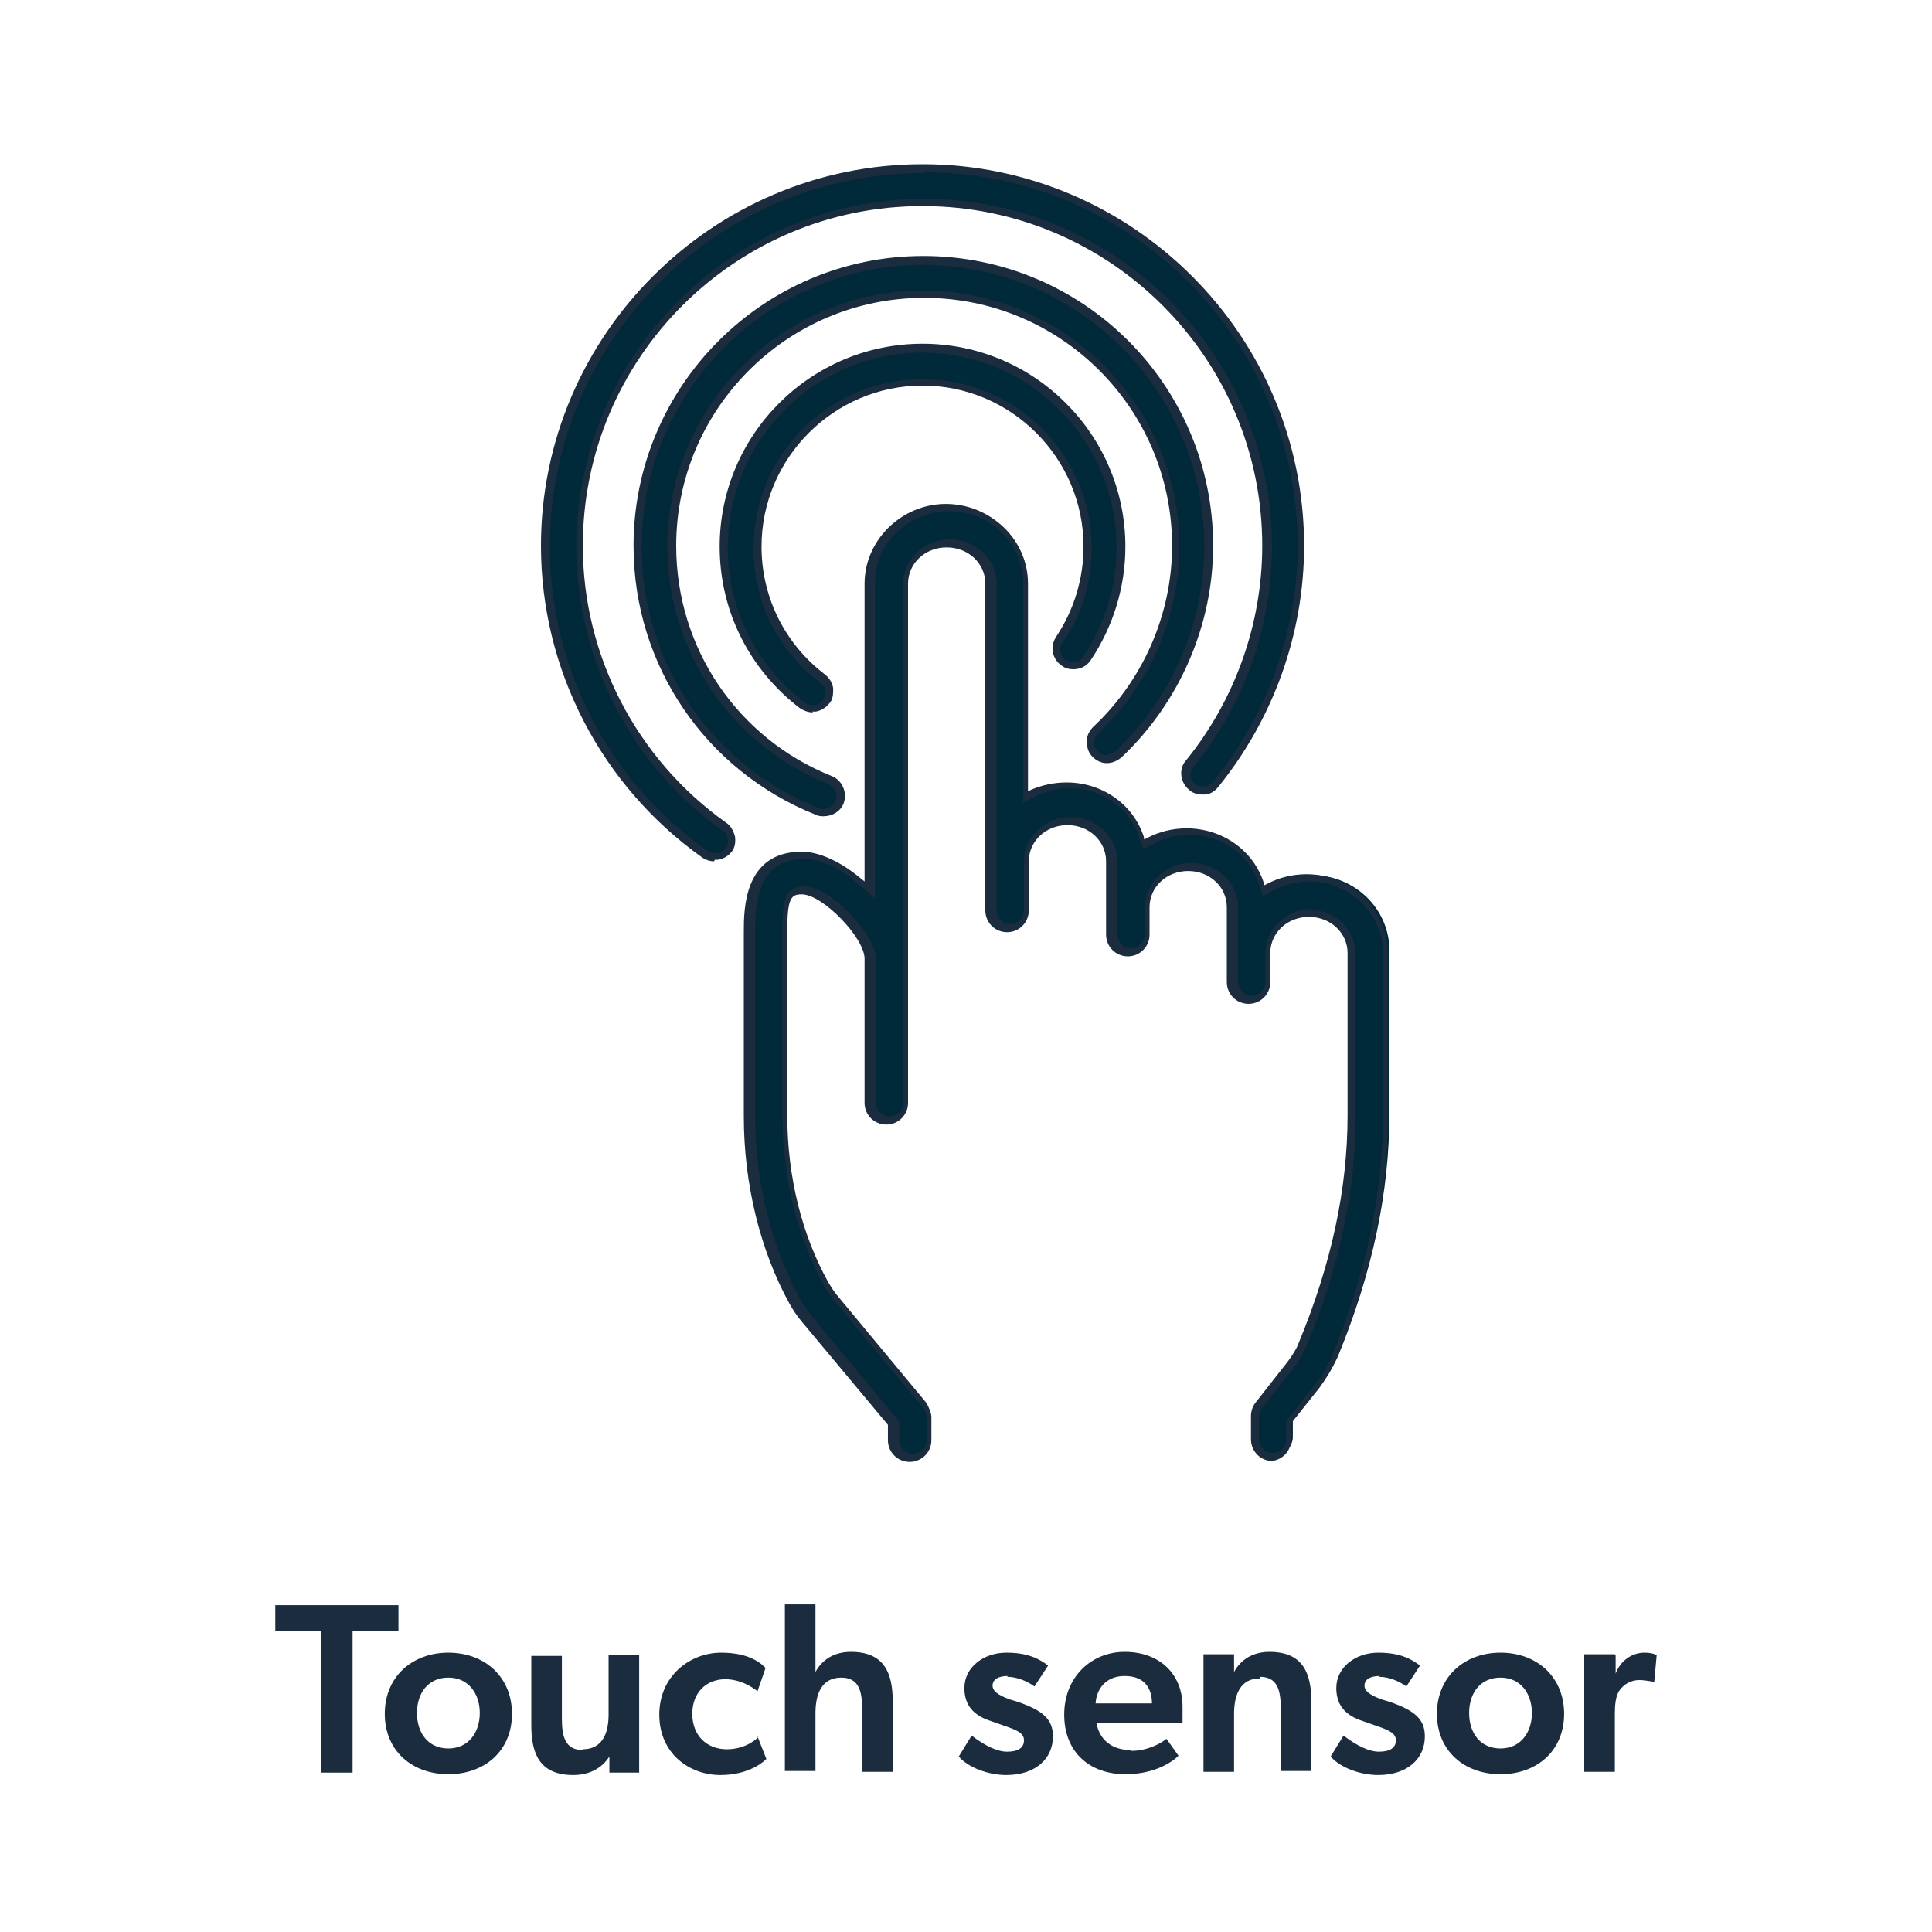
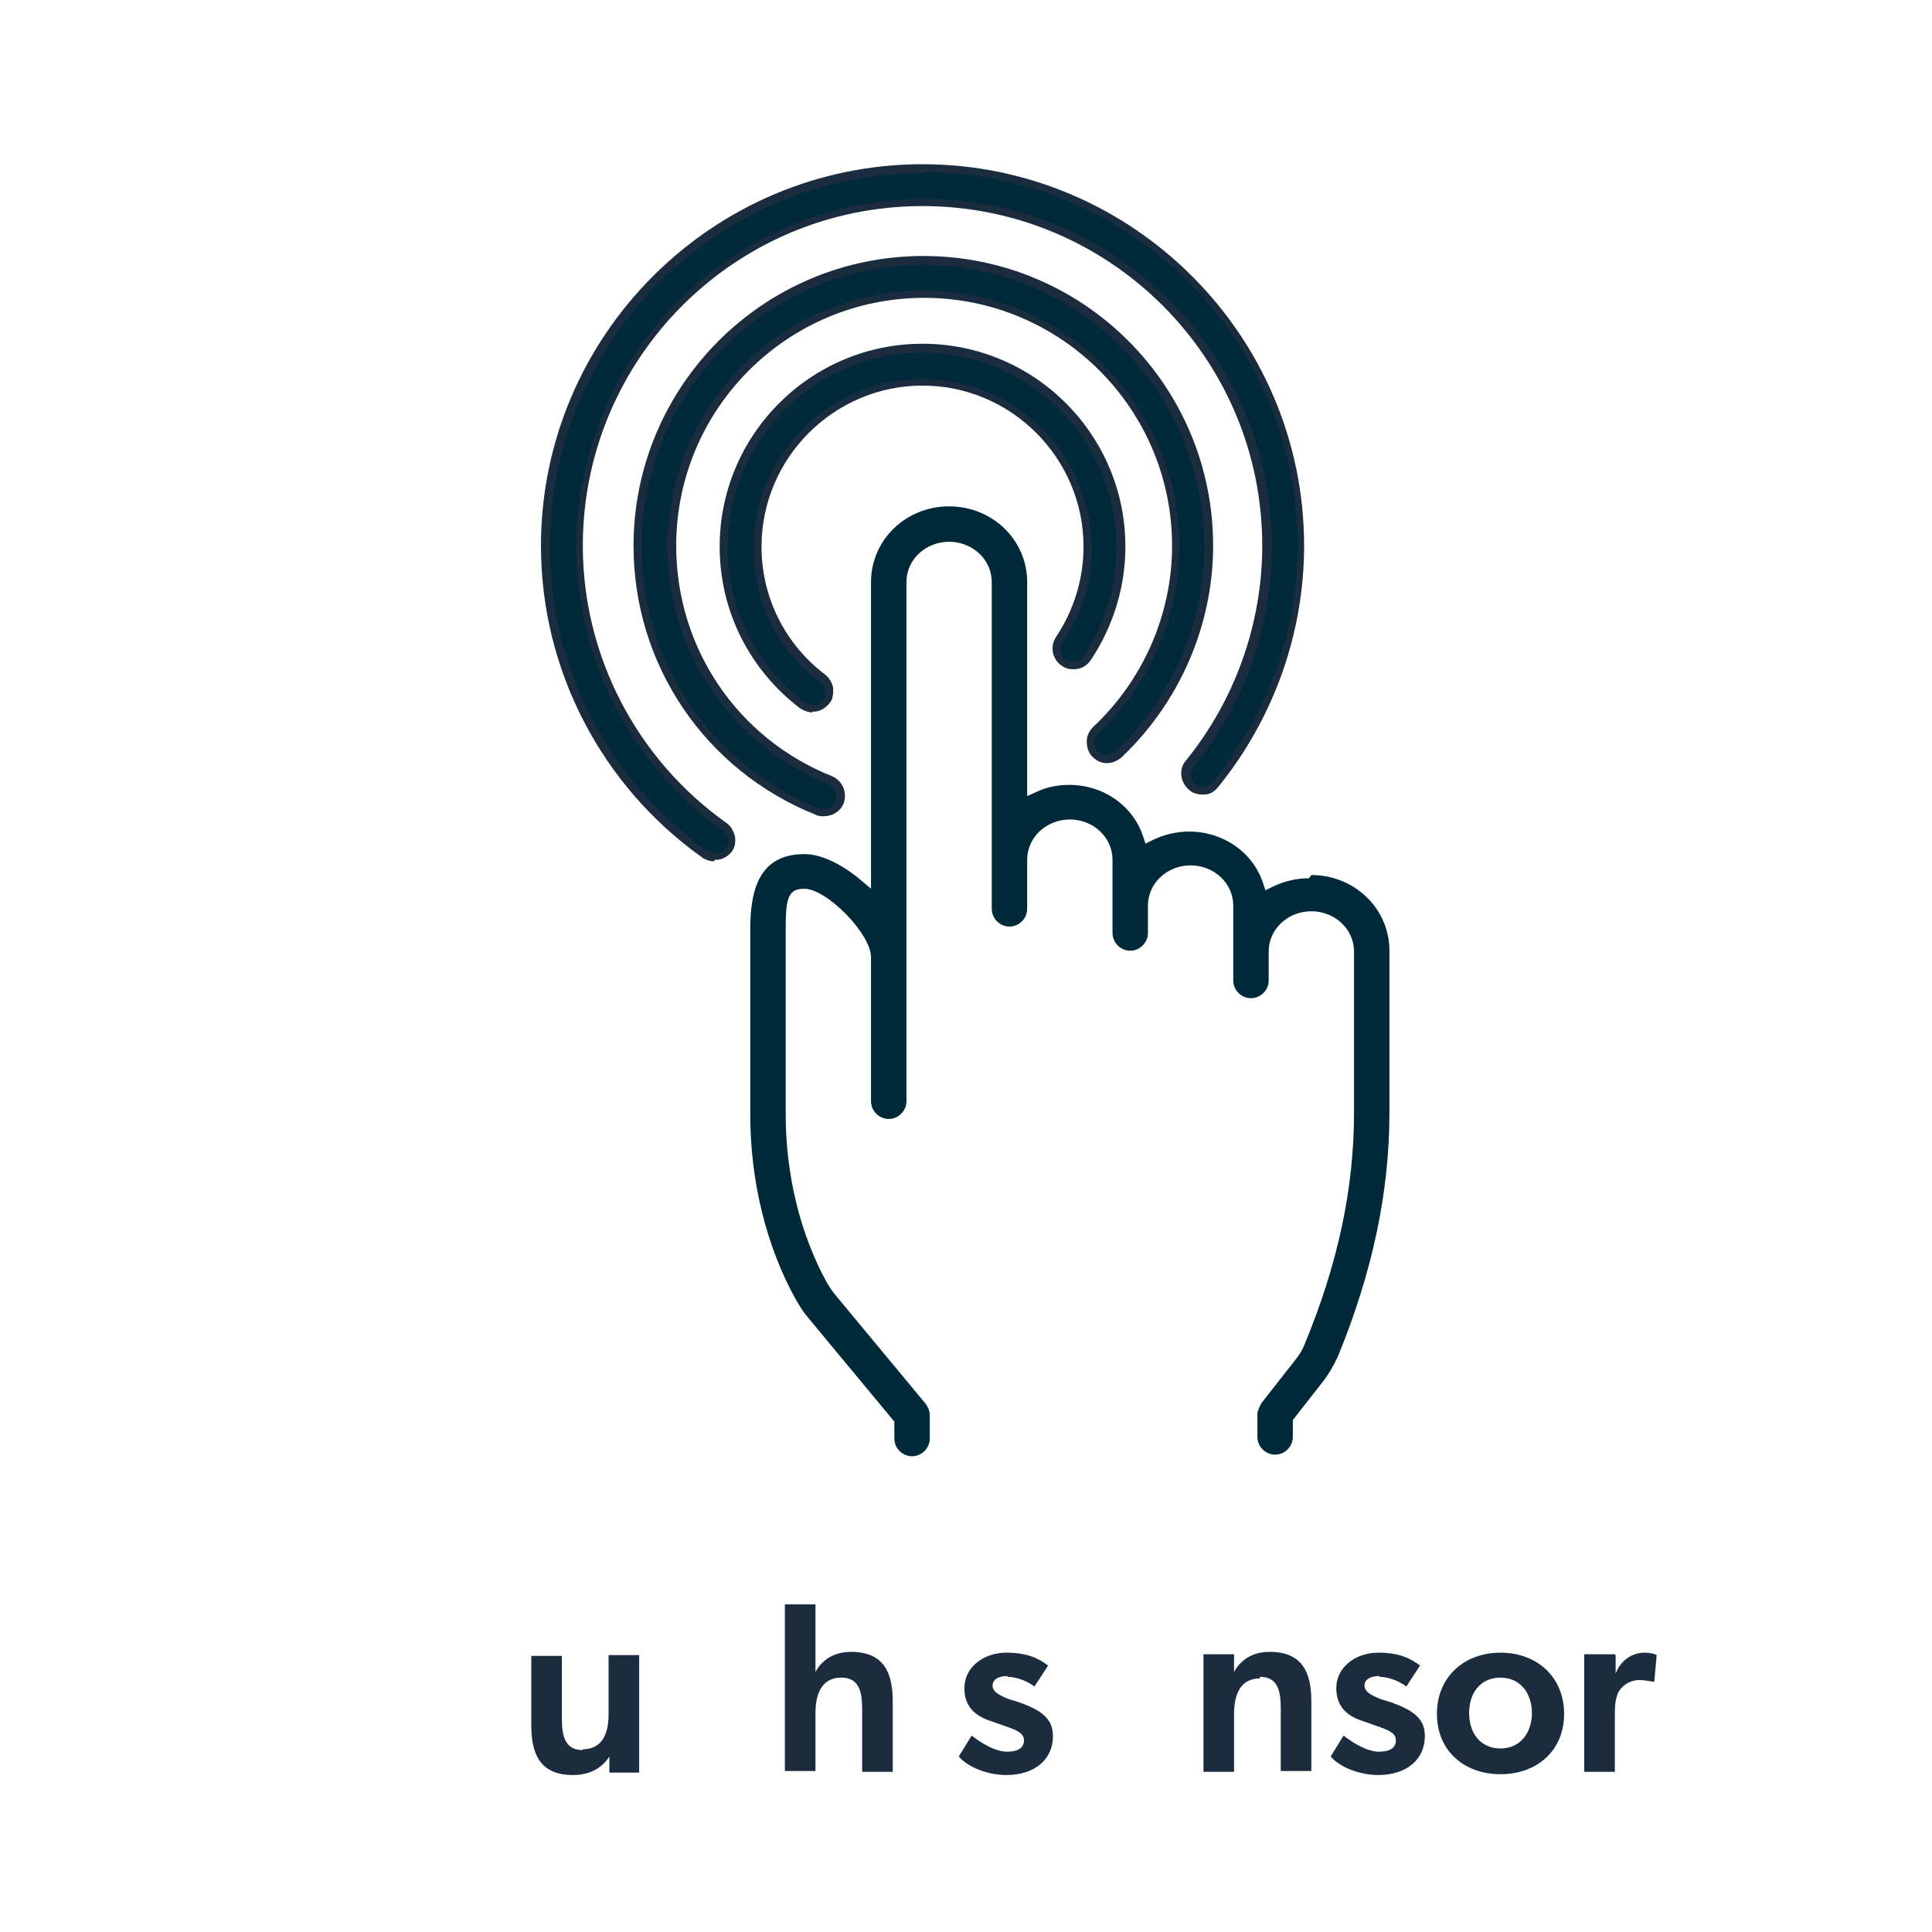
<svg xmlns="http://www.w3.org/2000/svg" id="Layer_1" data-name="Layer 1" viewBox="0 0 24 24">
  <defs>
    <style>
      .cls-1 {
        fill: #00293a;
      }

      .cls-2 {
        fill: #1b2c3f;
      }
    </style>
  </defs>
  <g>
    <g>
      <path class="cls-1" d="m13.74,9.44h0c.05,0,.1-.02.14-.06.71-.67,1.12-1.61,1.12-2.59,0-1.96-1.59-3.55-3.55-3.55s-3.55,1.59-3.55,3.55c0,1.46.87,2.75,2.23,3.29.1.04.23-.01.27-.12.04-.11-.01-.23-.12-.27-1.19-.48-1.96-1.62-1.96-2.91,0-1.73,1.4-3.13,3.13-3.13s3.13,1.4,3.13,3.13c0,.86-.36,1.7-.99,2.29-.04.04-.06.09-.07.15,0,.06.02.11.06.15.04.04.09.06.14.07Z" />
      <path class="cls-2" d="m10.22,10.14s-.06,0-.09-.02c-1.37-.55-2.26-1.86-2.26-3.34,0-1.98,1.61-3.6,3.6-3.6s3.6,1.61,3.6,3.6c0,.99-.42,1.95-1.14,2.63-.05.04-.11.07-.18.07h0c-.07,0-.13-.03-.18-.08-.05-.05-.07-.12-.07-.19,0-.07.03-.13.08-.18.62-.58.98-1.4.98-2.25,0-1.7-1.38-3.08-3.08-3.08s-3.08,1.38-3.08,3.08c0,1.27.76,2.39,1.93,2.86.13.05.2.2.15.34-.04.1-.14.16-.25.16Zm1.25-6.85c-1.93,0-3.5,1.57-3.5,3.5,0,1.44.86,2.71,2.2,3.25.08.03.18-.01.21-.09.03-.08,0-.17-.09-.21-1.21-.49-2-1.65-2-2.95,0-1.75,1.43-3.18,3.18-3.18s3.18,1.43,3.18,3.18c0,.88-.37,1.72-1.01,2.32-.03.03-.05.07-.05.11,0,.04.01.08.04.11s.07.05.11.05h0s.08-.02.11-.04c.7-.66,1.11-1.59,1.11-2.55,0-1.93-1.57-3.5-3.5-3.5Z" />
    </g>
    <g>
      <path class="cls-1" d="m7.19,6.79c0-2.36,1.92-4.27,4.27-4.27s4.27,1.92,4.27,4.27c0,.98-.34,1.94-.96,2.7-.07.09-.06.22.03.29.04.03.1.05.15.05.06,0,.11-.03.14-.08.68-.83,1.06-1.89,1.06-2.97,0-2.59-2.1-4.69-4.69-4.69s-4.69,2.1-4.69,4.69c0,1.52.74,2.95,1.98,3.83.09.06.23.04.29-.05.07-.09.04-.22-.05-.29-1.13-.8-1.8-2.1-1.8-3.49Z" />
      <path class="cls-2" d="m8.87,10.7c-.05,0-.11-.02-.15-.05-1.25-.89-2-2.33-2-3.87,0-2.61,2.13-4.74,4.74-4.74s4.74,2.13,4.74,4.74c0,1.09-.38,2.15-1.07,3-.04.05-.1.09-.17.09,0,0-.01,0-.02,0-.07,0-.13-.02-.17-.06-.11-.09-.13-.26-.04-.36.61-.75.95-1.7.95-2.67,0-2.33-1.89-4.22-4.22-4.22s-4.22,1.89-4.22,4.22c0,1.37.67,2.65,1.78,3.44.06.04.09.1.11.17.01.07,0,.14-.04.19-.04.05-.1.09-.17.1-.01,0-.03,0-.04,0Zm2.6-8.55c-2.56,0-4.64,2.08-4.64,4.64,0,1.5.73,2.92,1.96,3.78.03.02.08.03.12.03.04,0,.08-.03.1-.06.03-.03.04-.08.03-.12,0-.04-.03-.08-.06-.1-1.14-.81-1.82-2.13-1.82-3.53,0-2.38,1.94-4.32,4.32-4.32s4.32,1.94,4.32,4.32c0,.99-.34,1.96-.97,2.73-.06.07-.05.17.02.22.03.03.07.03.11.03h.01s.08-.02.1-.06c.67-.83,1.05-1.87,1.05-2.93,0-2.56-2.08-4.64-4.64-4.64Z" />
    </g>
    <g>
      <path class="cls-1" d="m16.26,10.91c-.16,0-.32.04-.46.11l-.08.04-.03-.09c-.13-.39-.5-.64-.92-.64-.16,0-.32.04-.46.11l-.08.04-.03-.09c-.13-.39-.5-.64-.92-.64-.14,0-.29.03-.41.09l-.11.05v-2.66c0-.52-.43-.94-.97-.94s-.97.42-.97.94v3.81l-.13-.11c-.24-.2-.49-.32-.7-.32-.59,0-.67.5-.67.94v2.3c0,.82.2,1.64.57,2.3.04.07.09.15.15.22l1.07,1.29v.21c0,.12.1.22.22.22s.22-.1.22-.22v-.29c0-.05-.02-.1-.05-.14l-1.12-1.35c-.05-.06-.08-.11-.11-.16-.33-.6-.51-1.34-.51-2.09v-2.3c0-.38.03-.5.23-.5.28,0,.83.56.83.85v1.79c0,.12.1.22.22.22s.22-.1.22-.22v-6.45c0-.28.24-.5.53-.5s.53.22.53.5v4.06c0,.12.1.22.22.22s.22-.1.22-.22v-.61c0-.28.24-.5.53-.5s.53.22.53.5v.91c0,.12.1.22.22.22s.22-.1.22-.22v-.34c0-.28.24-.5.53-.5s.53.22.53.5v.93c0,.12.1.22.22.22s.22-.1.22-.22v-.36c0-.28.24-.5.53-.5s.53.22.53.5v2.01c0,.93-.2,1.87-.61,2.86-.03.08-.08.16-.14.23l-.4.51s-.05.09-.05.13v.29c0,.12.1.22.22.22s.22-.1.22-.22v-.21l.36-.46c.08-.1.15-.22.2-.33.43-1.05.64-2.04.64-3.03v-2.01c0-.52-.43-.94-.97-.94Z" />
-       <path class="cls-2" d="m15.81,18.15c-.15,0-.27-.12-.27-.27v-.29c0-.06.02-.12.06-.17l.4-.51c.05-.07.1-.14.13-.22.41-.99.61-1.92.61-2.84v-2.01c0-.25-.21-.45-.48-.45s-.48.2-.48.45v.36c0,.15-.12.27-.27.27s-.27-.12-.27-.27v-.93c0-.25-.21-.45-.48-.45s-.48.2-.48.45v.34c0,.15-.12.27-.27.27s-.27-.12-.27-.27v-.91c0-.25-.21-.45-.48-.45s-.48.2-.48.45v.61c0,.15-.12.27-.27.27s-.27-.12-.27-.27v-4.06c0-.25-.21-.45-.48-.45s-.48.2-.48.45v6.45c0,.15-.12.27-.27.27s-.27-.12-.27-.27v-1.79c0-.26-.52-.8-.78-.8-.13,0-.18.04-.18.45v2.3c0,.75.18,1.48.51,2.07.03.05.06.1.1.15l1.12,1.35s.06.11.06.17v.29c0,.15-.12.27-.27.27s-.27-.12-.27-.27v-.19l-1.06-1.27c-.07-.08-.12-.16-.16-.23-.37-.67-.57-1.5-.57-2.33v-2.3c0-.27,0-.99.72-.99.21,0,.48.12.73.33l.05.04v-3.7c0-.54.46-.99,1.01-.99s1.02.44,1.02.99v2.58l.04-.02c.14-.06.29-.09.44-.09.44,0,.83.27.96.68v.03s.04-.02.04-.02c.15-.08.32-.12.49-.12.44,0,.83.27.96.68v.03s.04-.02.04-.02c.15-.08.32-.12.49-.12.56,0,1.01.44,1.01.99v2.01c0,1-.21,1.99-.65,3.04-.05.12-.12.23-.2.34l-.35.44v.2c0,.15-.12.27-.27.27Zm.45-6.85c.32,0,.58.25.58.55v2.01c0,.94-.2,1.88-.62,2.88-.04.08-.08.17-.14.24l-.4.51s-.04.07-.04.1v.29c0,.09.08.17.17.17s.17-.08.17-.17v-.23l.37-.47c.08-.1.14-.21.19-.32.43-1.04.64-2.02.64-3.01v-2.01c0-.49-.41-.89-.92-.89-.15,0-.31.04-.44.11l-.13.07-.05-.15c-.12-.37-.47-.61-.87-.61-.15,0-.31.04-.44.11l-.13.07-.05-.15c-.12-.37-.47-.61-.87-.61-.14,0-.27.03-.39.09l-.18.09v-2.73c0-.49-.41-.89-.92-.89s-.92.4-.92.89v3.92l-.21-.18c-.23-.2-.47-.31-.66-.31-.54,0-.62.45-.62.89v2.3c0,.82.2,1.62.56,2.28.04.07.09.14.15.22l1.08,1.3v.23c0,.09.08.17.17.17s.17-.08.17-.17v-.29s-.01-.08-.04-.11l-1.12-1.35c-.05-.06-.08-.11-.11-.16-.33-.6-.52-1.35-.52-2.12v-2.3c0-.34.01-.55.28-.55.3,0,.88.59.88.9v1.79c0,.09.08.17.17.17s.17-.08.17-.17v-6.45c0-.3.26-.55.58-.55s.58.25.58.55v4.06c0,.09.08.17.17.17s.17-.08.17-.17v-.61c0-.3.26-.55.58-.55s.58.25.58.55v.91c0,.09.08.17.17.17s.17-.08.17-.17v-.34c0-.3.26-.55.58-.55s.58.25.58.55v.93c0,.09.08.17.17.17s.17-.08.17-.17v-.36c0-.3.26-.55.58-.55Z" />
    </g>
    <g>
      <path class="cls-1" d="m13.22,8.22s.1.04.15.03c.06-.01.1-.04.14-.09.28-.41.42-.89.42-1.38,0-1.36-1.11-2.47-2.47-2.47s-2.47,1.11-2.47,2.47c0,.78.36,1.5.98,1.97.09.07.23.05.29-.04.03-.04.05-.1.04-.15,0-.06-.04-.1-.08-.14-.52-.39-.81-.99-.81-1.63,0-1.13.92-2.05,2.05-2.05s2.05.92,2.05,2.05c0,.41-.12.81-.35,1.14-.06.1-.04.23.06.29Z" />
      <path class="cls-2" d="m10.1,8.85c-.06,0-.11-.02-.16-.05-.63-.48-1-1.21-1-2.01,0-1.39,1.13-2.52,2.52-2.52s2.52,1.13,2.52,2.52c0,.5-.15.99-.43,1.41-.04.06-.1.1-.17.11-.07.01-.14,0-.19-.04-.12-.08-.15-.24-.07-.36.22-.33.34-.72.34-1.12,0-1.1-.9-2-2-2s-2,.9-2,2c0,.63.29,1.21.79,1.59.05.04.09.1.1.17,0,.07,0,.14-.05.19-.04.05-.1.09-.17.1-.01,0-.03,0-.04,0Zm1.36-4.47c-1.33,0-2.42,1.08-2.42,2.42,0,.76.35,1.47.96,1.93.03.02.08.03.12.03.04,0,.08-.03.1-.06.03-.03.04-.08.03-.12,0-.04-.03-.08-.06-.1-.53-.4-.83-1.01-.83-1.67,0-1.16.94-2.1,2.1-2.1s2.1.94,2.1,2.1c0,.42-.12.83-.36,1.17-.05.07-.03.17.04.22h0s.08.03.12.02c.04,0,.08-.03.1-.07.27-.4.41-.87.41-1.35,0-1.33-1.08-2.42-2.42-2.42Z" />
    </g>
  </g>
  <g>
-     <path class="cls-2" d="m3.42,20.26v-.32h1.53v.32h-.57v1.76h-.39v-1.76h-.57Z" />
-     <path class="cls-2" d="m4.78,21.29c0-.46.34-.76.79-.76s.79.3.79.76-.34.75-.79.75-.79-.29-.79-.75Zm.79-.45c-.25,0-.39.19-.39.44s.14.44.39.44.39-.2.39-.44-.14-.44-.39-.44Z" />
    <path class="cls-2" d="m7.24,21.73c.23,0,.32-.18.32-.43v-.74h.38v1.46h-.37v-.2c-.09.14-.24.23-.45.23-.42,0-.52-.27-.52-.62v-.86h.38v.78c0,.22.04.39.26.39Z" />
-     <path class="cls-2" d="m9.41,21.57l.11.28s-.18.2-.57.2-.76-.27-.76-.75.38-.77.77-.77c.37,0,.51.15.55.19l-.1.29s-.17-.15-.4-.15-.41.16-.41.43.18.44.43.44.39-.15.39-.15Z" />
    <path class="cls-2" d="m11.09,21.15v.86h-.38v-.78c0-.22-.04-.39-.26-.39-.24,0-.32.2-.32.44v.72h-.38v-2.07h.38v.84h0c.08-.15.23-.25.44-.25.42,0,.52.27.52.62Z" />
    <path class="cls-2" d="m12.52,20.82c-.13,0-.19.05-.19.12,0,.06.05.11.21.17l.1.03c.32.11.44.22.44.43,0,.28-.22.48-.58.48-.22,0-.47-.09-.59-.23l.16-.26c.17.13.32.2.44.2.14,0,.21-.05.21-.14,0-.08-.06-.12-.24-.18l-.17-.06c-.22-.07-.33-.2-.33-.41,0-.26.24-.44.52-.44.26,0,.4.07.52.16l-.17.26c-.08-.06-.21-.12-.34-.12Z" />
-     <path class="cls-2" d="m14.05,21.75c.2,0,.37-.09.44-.15l.15.21c-.08.08-.3.23-.66.23-.44,0-.76-.27-.76-.74s.34-.78.75-.78c.45,0,.72.29.72.68,0,.08,0,.2,0,.2h-1.07c.04.23.21.34.43.34Zm-.44-.59h.7c0-.16-.07-.34-.34-.34-.23,0-.35.16-.36.34Z" />
    <path class="cls-2" d="m15.65,20.85c-.24,0-.32.2-.32.44v.72h-.38v-1.46h.38v.22s0,0,0,0c.08-.15.23-.25.44-.25.42,0,.52.27.52.62v.86h-.38v-.78c0-.22-.04-.39-.26-.39Z" />
    <path class="cls-2" d="m17.14,20.82c-.13,0-.19.05-.19.12,0,.06.05.11.21.17l.1.03c.32.11.44.22.44.43,0,.28-.22.48-.58.48-.22,0-.47-.09-.59-.23l.16-.26c.17.13.32.2.44.2.14,0,.21-.05.21-.14,0-.08-.06-.12-.24-.18l-.17-.06c-.22-.07-.33-.2-.33-.41,0-.26.24-.44.52-.44.26,0,.4.07.52.16l-.17.26c-.08-.06-.21-.12-.34-.12Z" />
    <path class="cls-2" d="m17.85,21.29c0-.46.34-.76.79-.76s.79.3.79.76-.34.75-.79.75-.79-.29-.79-.75Zm.79-.45c-.25,0-.39.19-.39.44s.14.44.39.44.39-.2.39-.44-.14-.44-.39-.44Z" />
    <path class="cls-2" d="m20.07,20.56v.23s0,0,0,0c.06-.16.2-.26.36-.26.1,0,.15.03.15.03l-.03.33h-.02s-.11-.02-.16-.02c-.11,0-.2.05-.26.14-.04.07-.05.17-.05.28v.72h-.38v-1.46h.38Z" />
  </g>
</svg>